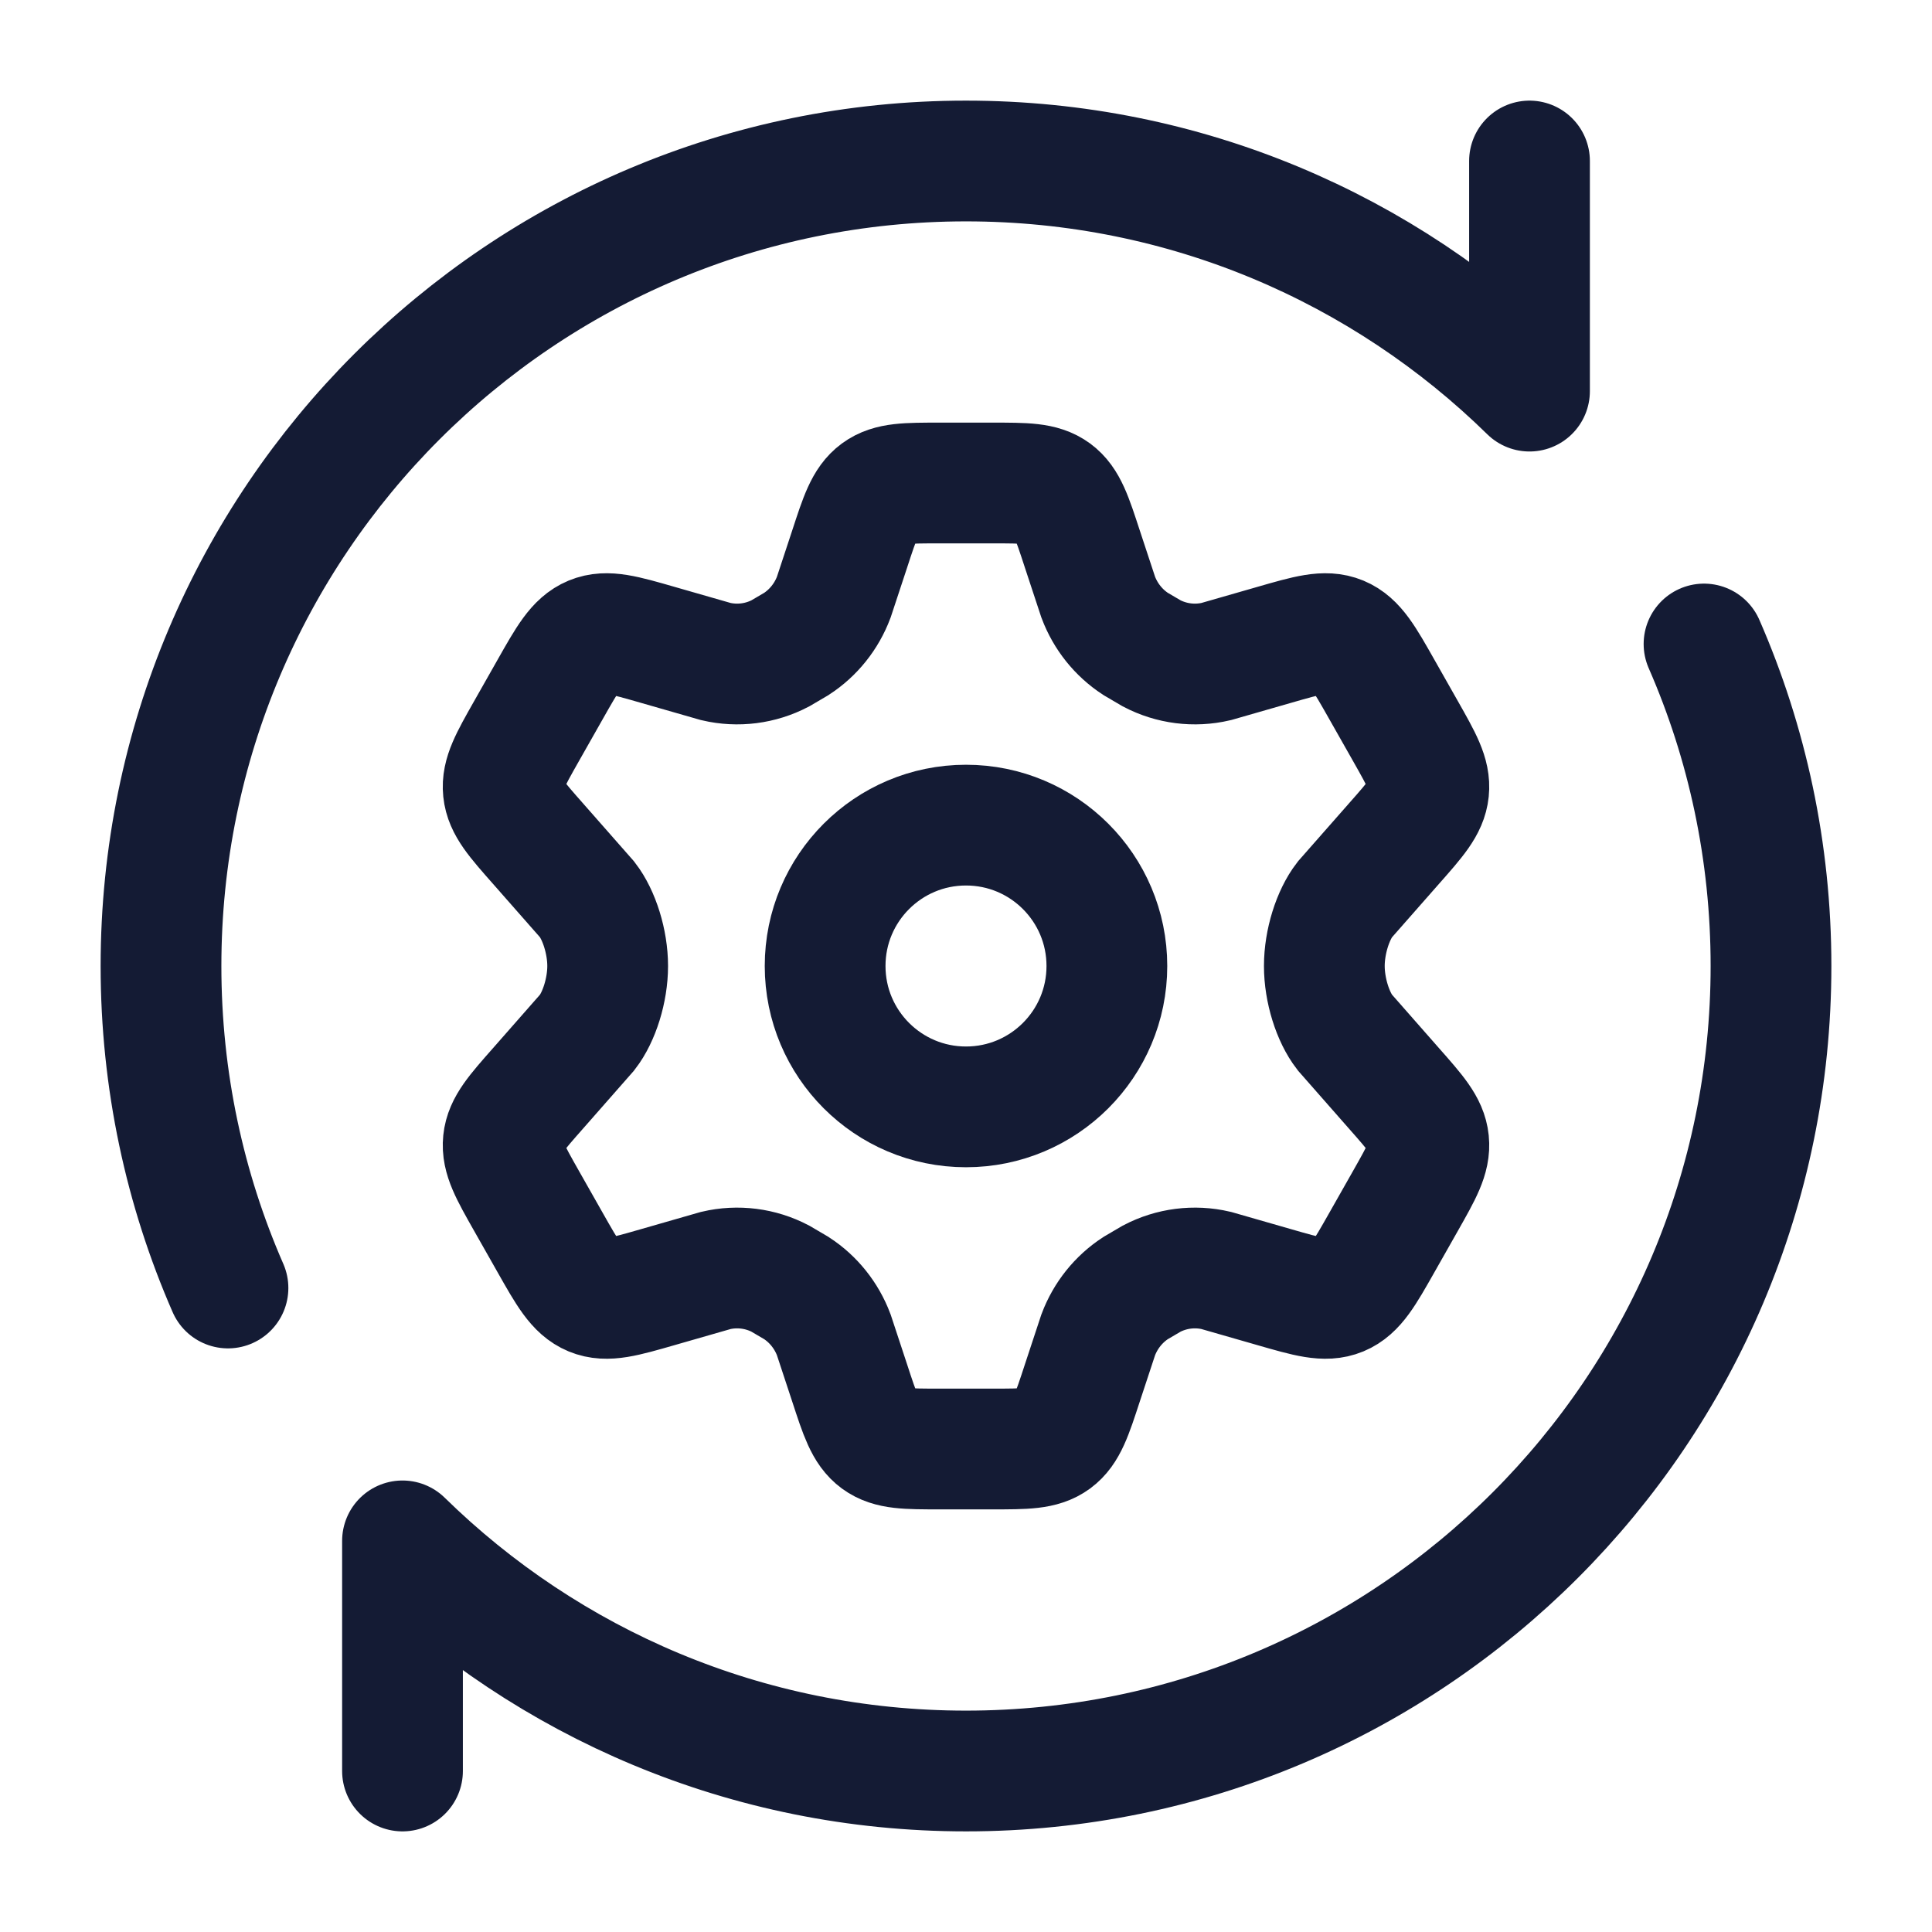
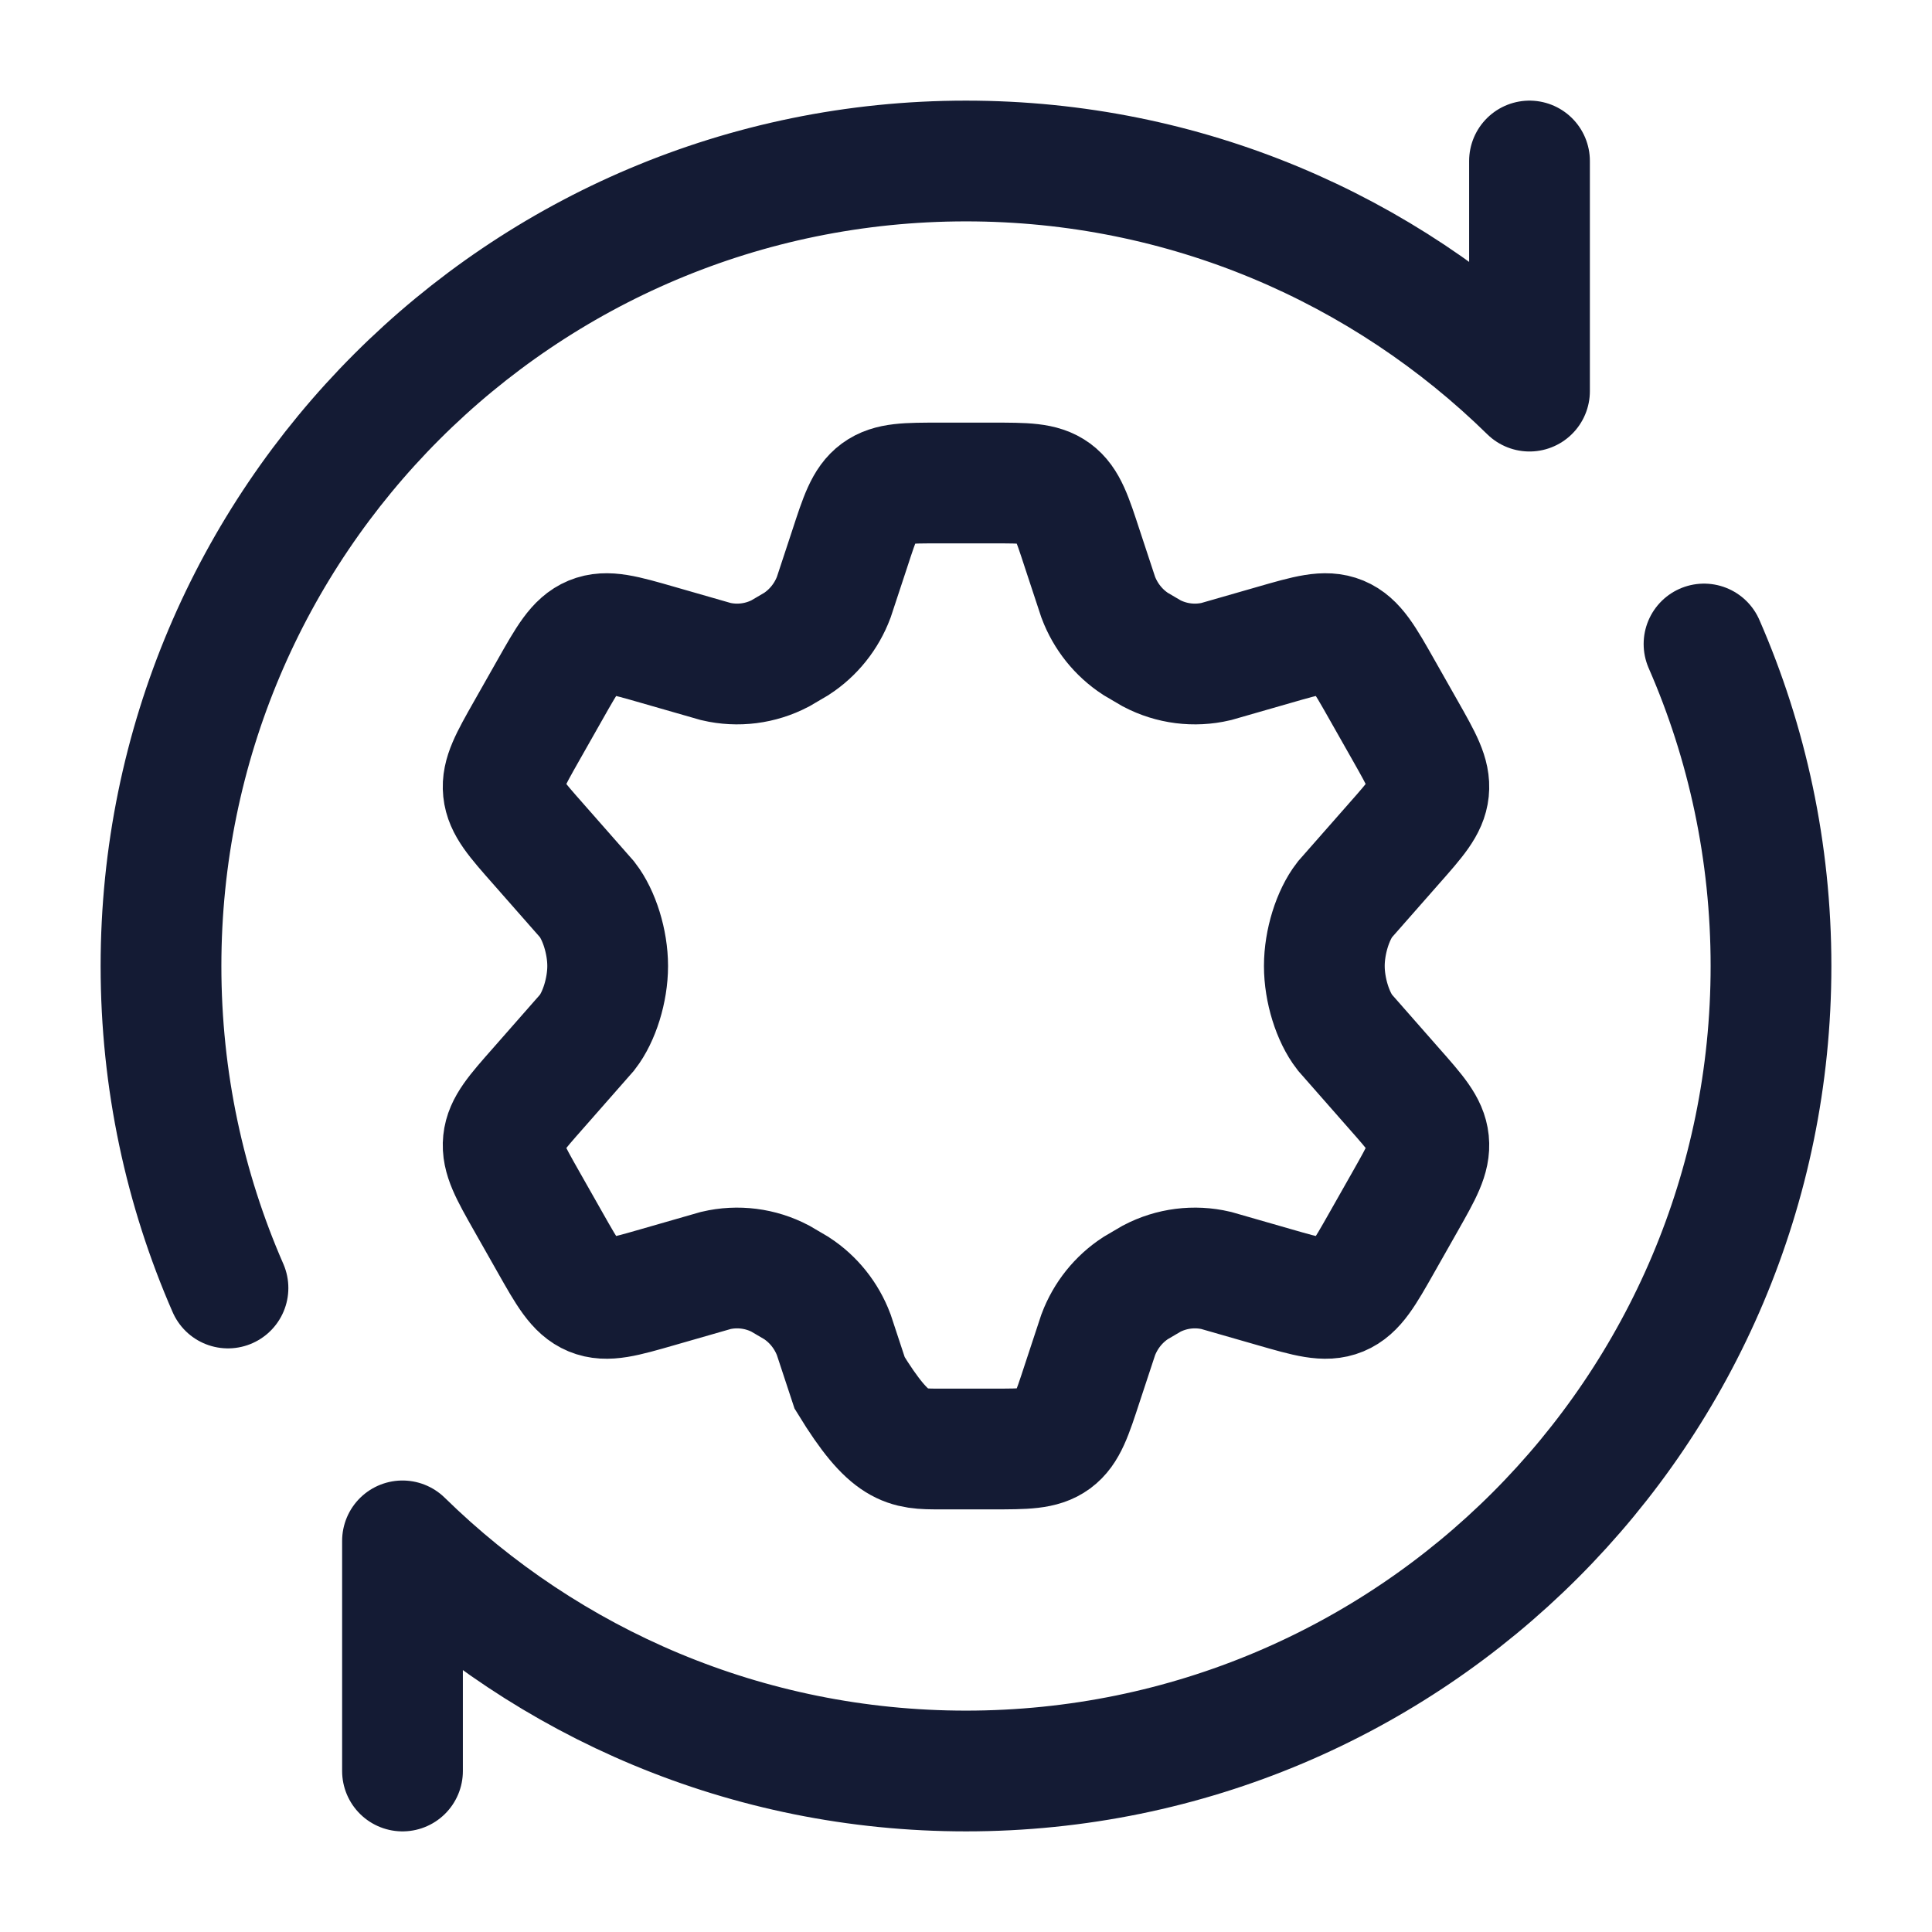
<svg xmlns="http://www.w3.org/2000/svg" width="36" height="36" viewBox="0 0 36 36" fill="none">
-   <path d="M26.187 13.62L25.75 12.849C25.42 12.266 25.255 11.975 24.974 11.858C24.693 11.742 24.375 11.834 23.74 12.017L22.661 12.327C22.255 12.422 21.829 12.368 21.459 12.174L21.161 11.999C20.843 11.792 20.599 11.487 20.464 11.128L20.168 10.231C19.974 9.637 19.877 9.34 19.646 9.17C19.414 9 19.107 9 18.493 9H17.507C16.893 9 16.586 9 16.354 9.17C16.123 9.34 16.026 9.637 15.832 10.231L15.536 11.128C15.401 11.487 15.157 11.792 14.839 11.999L14.541 12.174C14.171 12.368 13.745 12.422 13.339 12.327L12.26 12.017C11.624 11.834 11.307 11.742 11.026 11.858C10.745 11.975 10.58 12.266 10.25 12.849L9.813 13.62C9.503 14.167 9.349 14.44 9.379 14.731C9.409 15.022 9.616 15.256 10.03 15.725L10.942 16.762C11.165 17.05 11.323 17.55 11.323 18C11.323 18.45 11.165 18.95 10.942 19.237L10.03 20.275C9.616 20.744 9.409 20.978 9.379 21.269C9.349 21.56 9.503 21.833 9.813 22.38L10.25 23.151L10.25 23.151C10.58 23.734 10.745 24.025 11.026 24.142C11.307 24.258 11.624 24.166 12.26 23.983L13.339 23.673C13.745 23.578 14.171 23.632 14.541 23.826L14.839 24.001C15.157 24.208 15.401 24.513 15.536 24.872L15.832 25.769C16.026 26.363 16.123 26.66 16.354 26.83C16.586 27 16.893 27 17.507 27H18.493C19.107 27 19.414 27 19.646 26.83C19.877 26.66 19.974 26.363 20.168 25.769L20.464 24.872C20.599 24.513 20.843 24.208 21.161 24.001L21.459 23.826C21.829 23.632 22.255 23.578 22.661 23.673L23.74 23.983C24.375 24.166 24.693 24.258 24.974 24.142C25.255 24.025 25.42 23.734 25.75 23.151L26.187 22.38L26.187 22.38C26.497 21.833 26.651 21.56 26.621 21.269C26.591 20.978 26.384 20.744 25.97 20.275L25.058 19.237C24.835 18.95 24.677 18.45 24.677 18C24.677 17.55 24.835 17.05 25.058 16.762L25.97 15.725C26.384 15.256 26.591 15.022 26.621 14.731C26.651 14.44 26.497 14.167 26.187 13.62Z" stroke="#141B34" stroke-width="2.25" stroke-linecap="round" />
-   <circle cx="18" cy="18" r="2.625" stroke="#141B34" stroke-width="2.25" />
+   <path d="M26.187 13.62L25.75 12.849C25.42 12.266 25.255 11.975 24.974 11.858C24.693 11.742 24.375 11.834 23.74 12.017L22.661 12.327C22.255 12.422 21.829 12.368 21.459 12.174L21.161 11.999C20.843 11.792 20.599 11.487 20.464 11.128L20.168 10.231C19.974 9.637 19.877 9.34 19.646 9.17C19.414 9 19.107 9 18.493 9H17.507C16.893 9 16.586 9 16.354 9.17C16.123 9.34 16.026 9.637 15.832 10.231L15.536 11.128C15.401 11.487 15.157 11.792 14.839 11.999L14.541 12.174C14.171 12.368 13.745 12.422 13.339 12.327L12.26 12.017C11.624 11.834 11.307 11.742 11.026 11.858C10.745 11.975 10.58 12.266 10.25 12.849L9.813 13.62C9.503 14.167 9.349 14.44 9.379 14.731C9.409 15.022 9.616 15.256 10.03 15.725L10.942 16.762C11.165 17.05 11.323 17.55 11.323 18C11.323 18.45 11.165 18.95 10.942 19.237L10.03 20.275C9.616 20.744 9.409 20.978 9.379 21.269C9.349 21.56 9.503 21.833 9.813 22.38L10.25 23.151L10.25 23.151C10.58 23.734 10.745 24.025 11.026 24.142C11.307 24.258 11.624 24.166 12.26 23.983L13.339 23.673C13.745 23.578 14.171 23.632 14.541 23.826L14.839 24.001C15.157 24.208 15.401 24.513 15.536 24.872L15.832 25.769C16.586 27 16.893 27 17.507 27H18.493C19.107 27 19.414 27 19.646 26.83C19.877 26.66 19.974 26.363 20.168 25.769L20.464 24.872C20.599 24.513 20.843 24.208 21.161 24.001L21.459 23.826C21.829 23.632 22.255 23.578 22.661 23.673L23.74 23.983C24.375 24.166 24.693 24.258 24.974 24.142C25.255 24.025 25.42 23.734 25.75 23.151L26.187 22.38L26.187 22.38C26.497 21.833 26.651 21.56 26.621 21.269C26.591 20.978 26.384 20.744 25.97 20.275L25.058 19.237C24.835 18.95 24.677 18.45 24.677 18C24.677 17.55 24.835 17.05 25.058 16.762L25.97 15.725C26.384 15.256 26.591 15.022 26.621 14.731C26.651 14.44 26.497 14.167 26.187 13.62Z" stroke="#141B34" stroke-width="2.25" stroke-linecap="round" />
  <path d="M28.5 3V7.288C25.794 4.635 22.088 3 18 3C9.716 3 3 9.716 3 18C3 20.133 3.445 22.163 4.248 24M7.5 33V28.712C10.206 31.364 13.912 33 18 33C26.284 33 33 26.284 33 18C33 15.867 32.555 13.837 31.752 12" stroke="#141B34" stroke-width="2.25" stroke-linecap="round" stroke-linejoin="round" />
</svg>